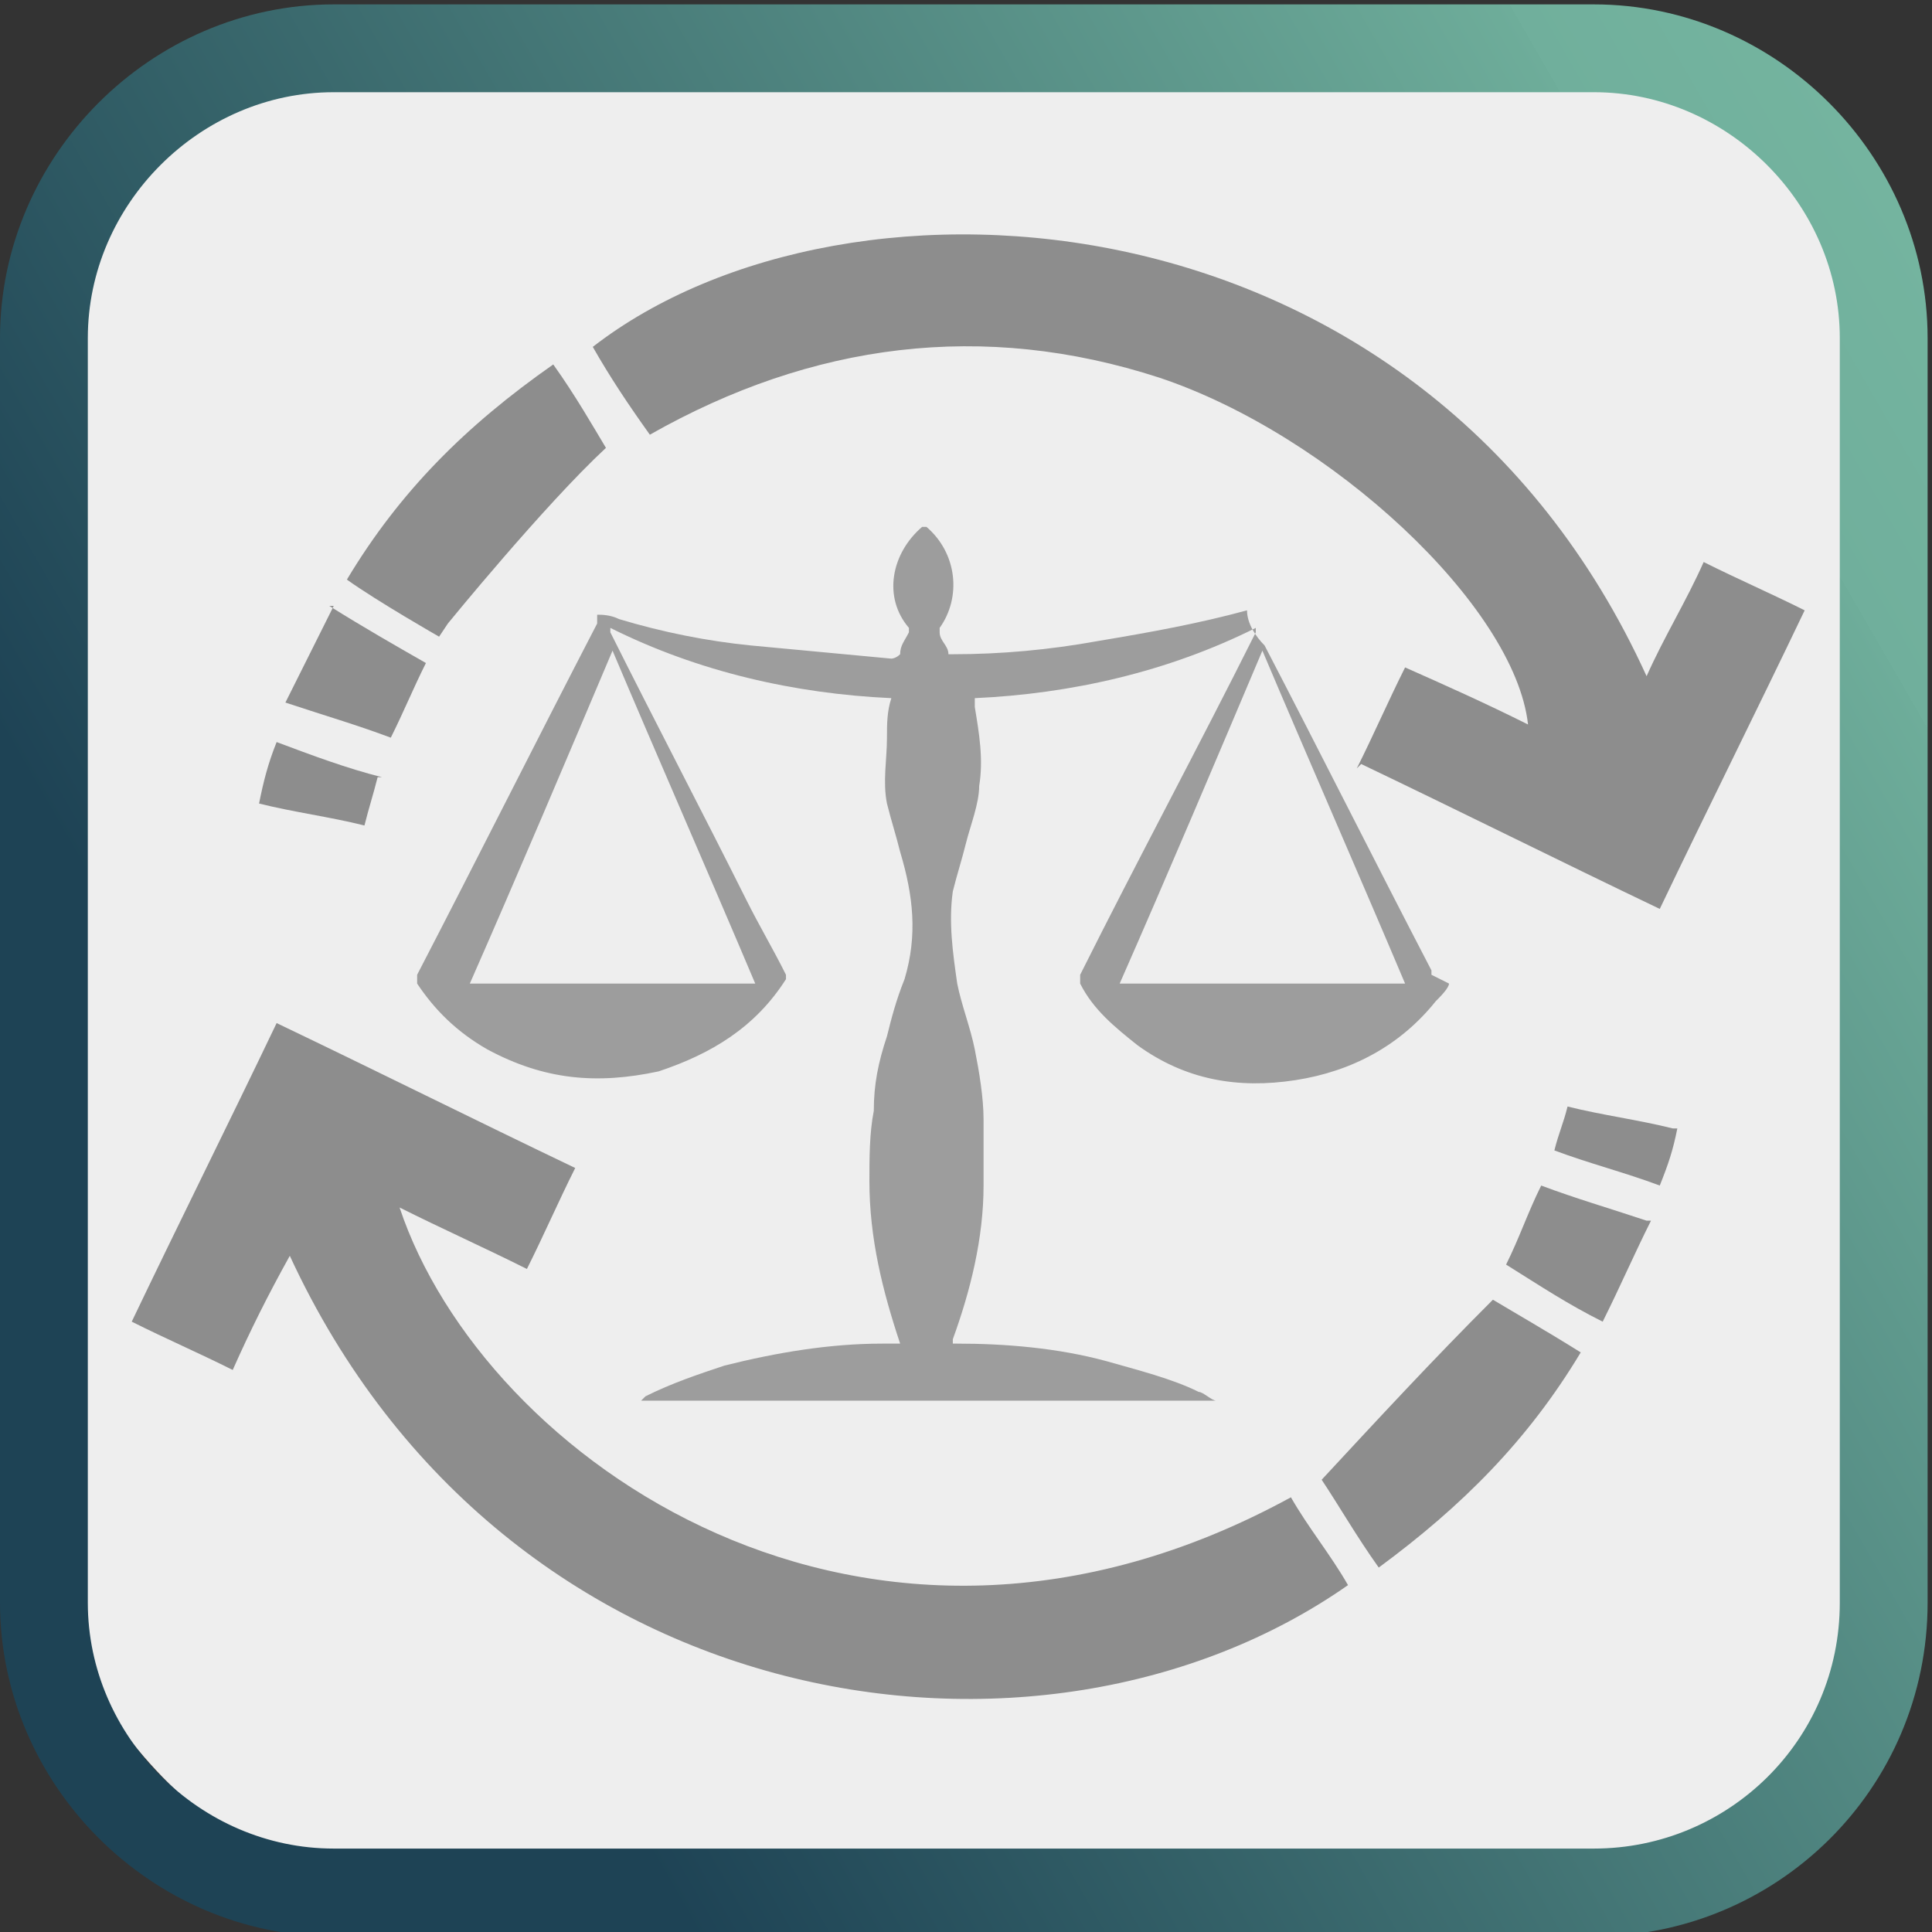
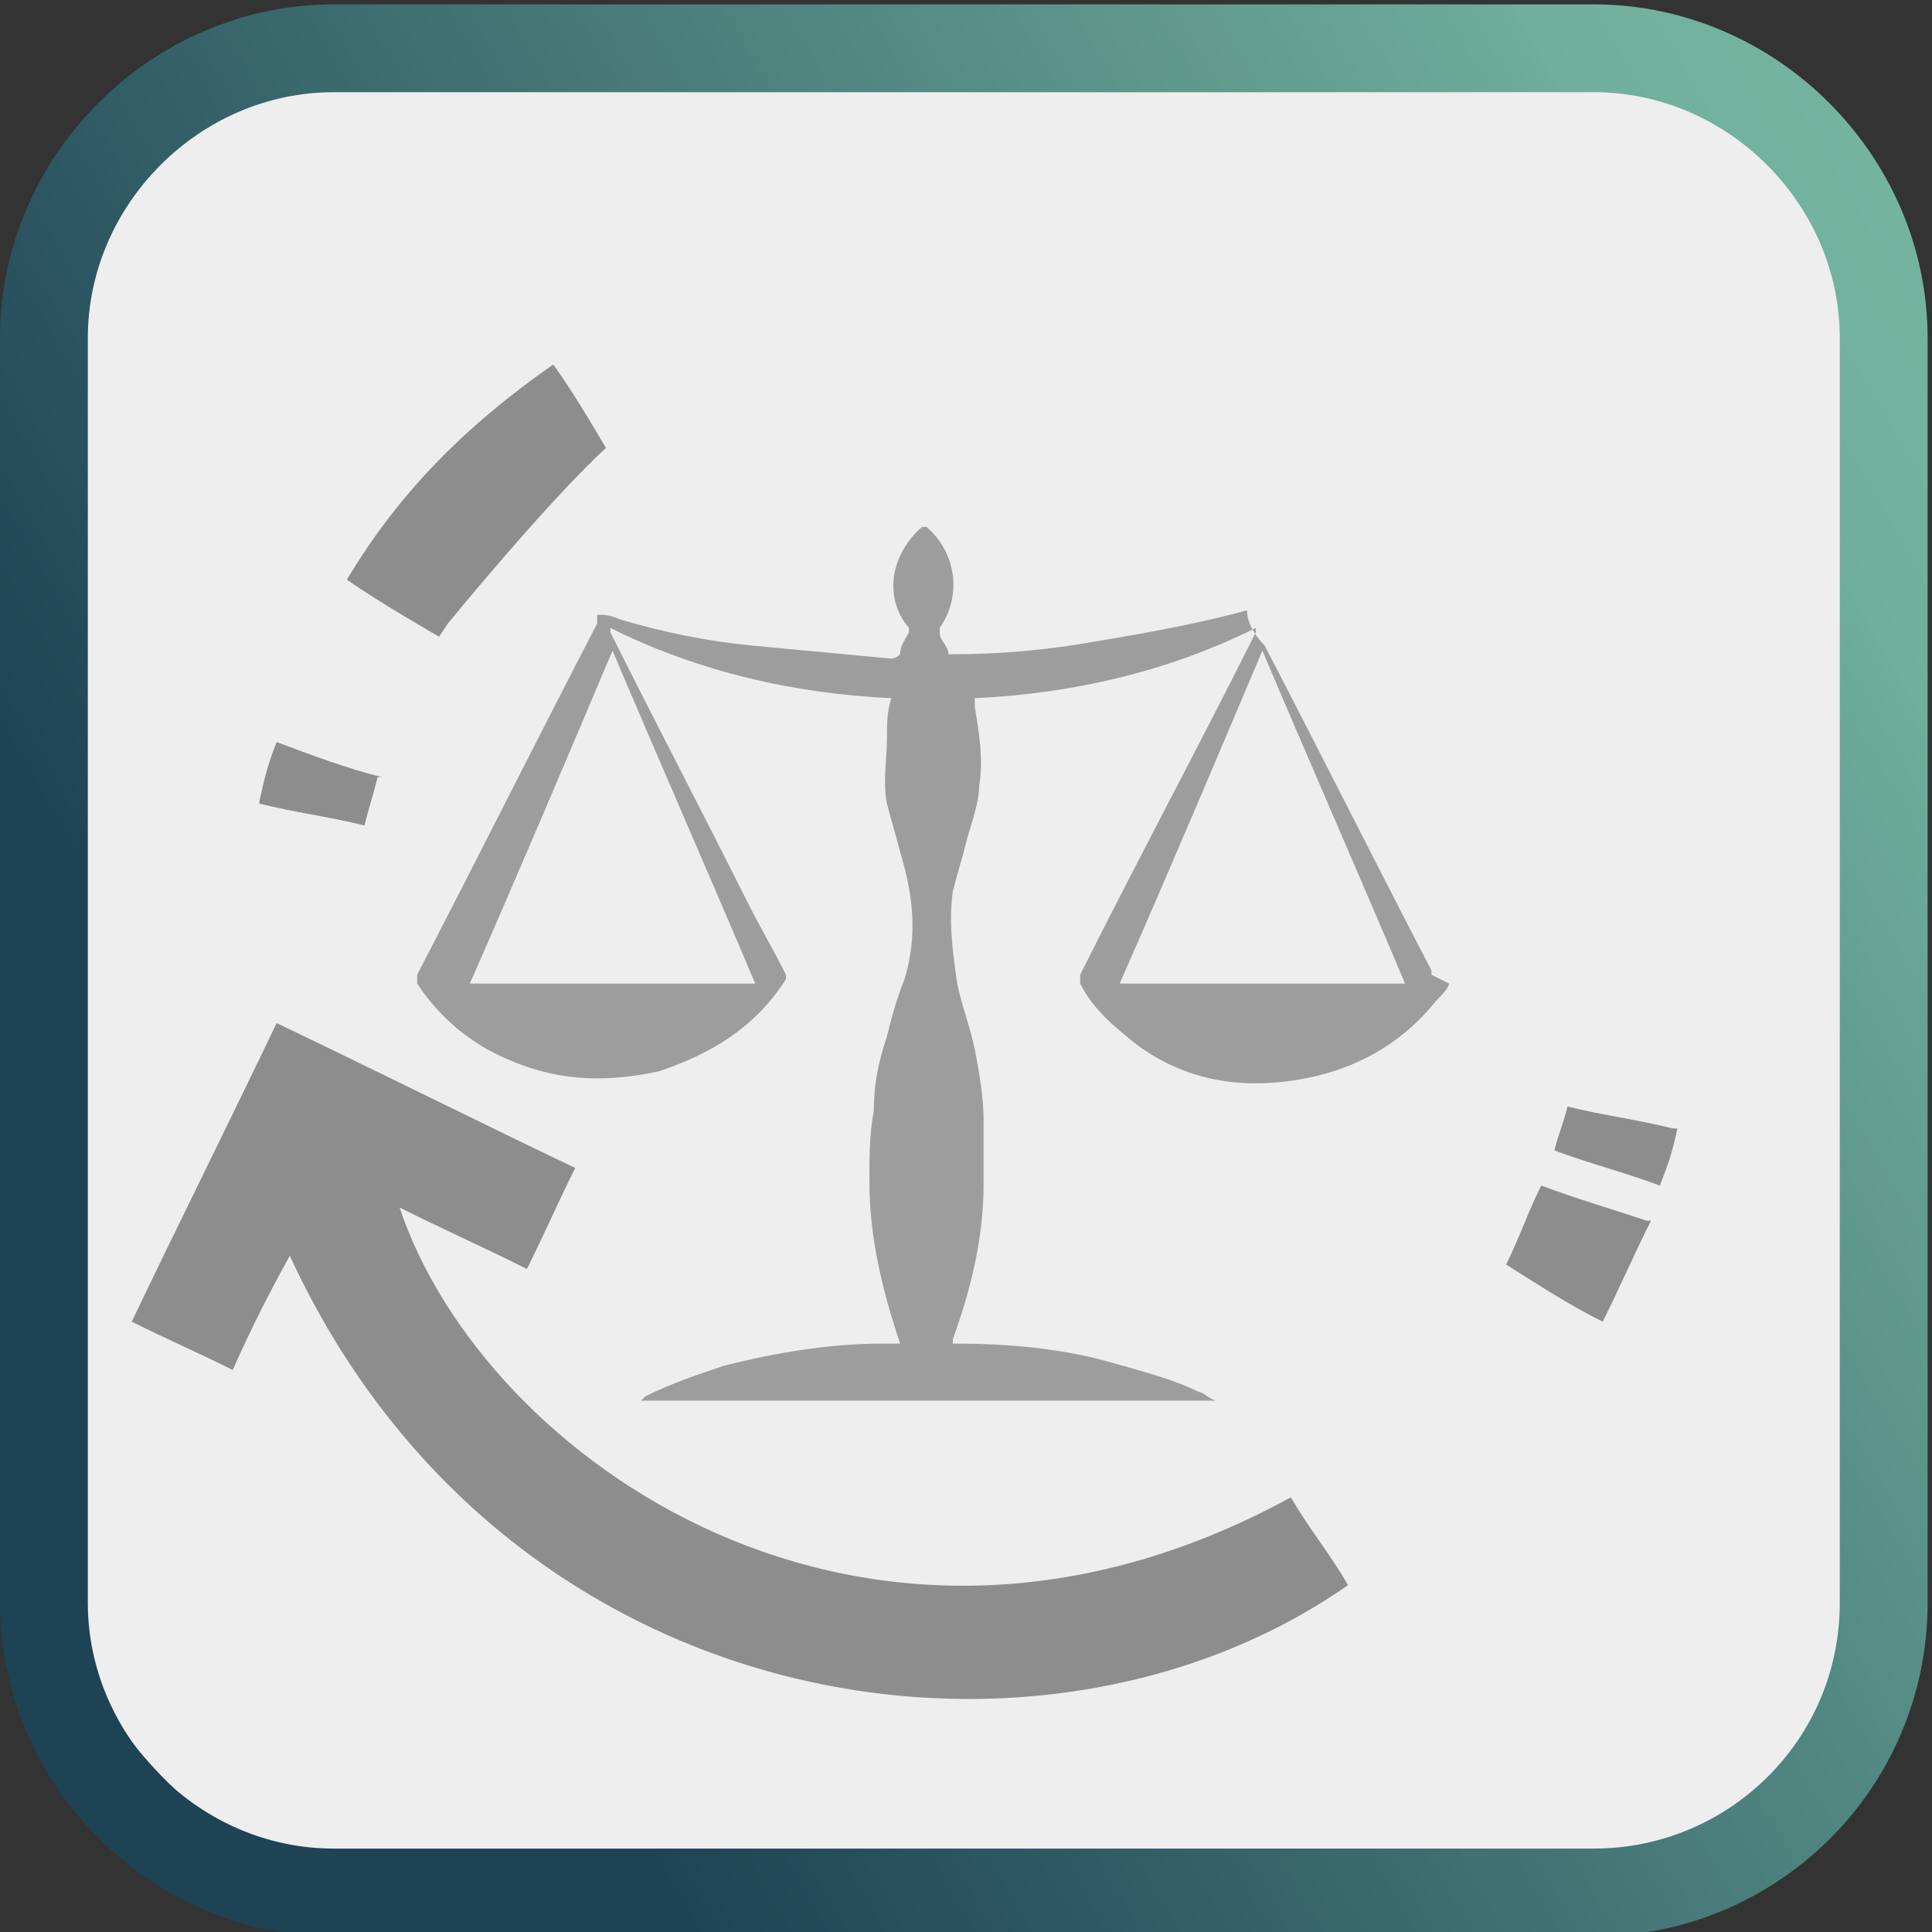
<svg xmlns="http://www.w3.org/2000/svg" version="1.1" viewBox="0 0 44 44">
  <rect x="0" y="0" width="44" height="44" fill="#333333" stroke="none" />
  <defs>
    <style>
      .cls-1 {
        fill: #eee;
      }

      .cls-2 {
        fill: none;
        stroke: url(#linear-gradient);
        stroke-miterlimit: 10;
        stroke-width: 2px;
      }

      .cls-3 {
        fill: #9d9d9d;
      }

      .cls-4 {
        fill: #8d8d8d;
      }
    </style>
    <linearGradient id="linear-gradient" x1="-1.6" y1="35.7" x2="45.5" y2="8.5" gradientUnits="userSpaceOnUse">
      <stop offset=".2" stop-color="#1e4355" />
      <stop offset=".4" stop-color="#346168" />
      <stop offset=".9" stop-color="#6ead9a" />
      <stop offset=".9" stop-color="#70af9c" />
      <stop offset="1" stop-color="#74b49f" />
    </linearGradient>
  </defs>
  <g>
    <g id="Layer_1">
      <g>
        <rect class="cls-1" x="1" y=".8" width="42.4" height="42.4" rx="8.7" ry="8.7" />
        <path class="cls-2" d="M36.3,43.1H7.6c-3.6,0-6.6-3-6.6-6.6V7.7C1,4.1,4,1.1,7.6,1.1h28.7c3.6,0,6.6,3,6.6,6.6v28.8c0,3.7-3,6.6-6.6,6.6Z" />
      </g>
    </g>
    <g id="Layer_2">
      <g>
        <g>
          <path class="cls-4" d="M29.4,34.1c.4.7.9,1.3,1.3,2-7,4.9-19.2,3.1-24.1-7.5-.5.9-.9,1.7-1.3,2.6-.8-.4-1.5-.7-2.3-1.1,1.1-2.3,2.2-4.5,3.3-6.8,2.3,1.1,4.5,2.2,6.8,3.3-.4.8-.7,1.5-1.1,2.3-1-.5-1.9-.9-2.9-1.4,1.9,5.7,10.6,11.9,20.3,6.6Z" />
-           <path class="cls-4" d="M30.9,17.5c.4-.8.7-1.5,1.1-2.3.9.4,1.8.8,2.8,1.3-.3-2.7-4.5-6.6-8.4-7.9-4-1.3-7.9-.8-11.6,1.3-.5-.7-.9-1.3-1.3-2,5.8-4.5,18.9-3.7,24,7.5.4-.9.9-1.7,1.3-2.6.8.4,1.5.7,2.3,1.1-1.1,2.3-2.2,4.5-3.3,6.8-2.3-1.1-4.5-2.2-6.8-3.3Z" />
          <path class="cls-4" d="M12.6,8.3c.5.7.9,1.4,1.2,1.9-1.4,1.3-3.6,4-3.6,4l-.2.3s-1.4-.8-2.1-1.3c1.2-2,2.7-3.5,4.7-4.9Z" />
-           <path class="cls-4" d="M31.4,35.7c-.5-.7-.9-1.4-1.3-2,1.3-1.4,2.5-2.7,3.9-4.1.5.3,1.2.7,2,1.2-1.2,2-2.7,3.5-4.6,4.9Z" />
          <path class="cls-4" d="M37.6,27.8c-.4.8-.7,1.5-1.1,2.3-.8-.4-1.4-.8-2.2-1.3.3-.6.5-1.2.8-1.8.8.3,1.5.5,2.4.8Z" />
-           <path class="cls-4" d="M7.5,13.8c.8.5,1.5.9,2.2,1.3-.3.6-.5,1.1-.8,1.7-.8-.3-1.5-.5-2.4-.8.4-.8.7-1.4,1.1-2.2Z" />
          <path class="cls-4" d="M8.6,17.7c-.1.4-.2.7-.3,1.1-.8-.2-1.6-.3-2.4-.5.1-.5.2-.9.4-1.4.8.3,1.6.6,2.4.8Z" />
          <path class="cls-4" d="M38.2,25.7c-.1.5-.2.8-.4,1.3-.8-.3-1.6-.5-2.4-.8.1-.4.2-.6.3-1,.8.2,1.6.3,2.4.5Z" />
        </g>
        <path class="cls-3" d="M33,22.4c0,.1-.2.3-.3.4-.8,1-1.9,1.6-3.2,1.8-1.3.2-2.5,0-3.6-.8-.5-.4-1-.8-1.3-1.4,0,0,0-.1,0-.2,1.3-2.6,2.7-5.2,4-7.8,0,0,0,0,0-.1-2,1-4.2,1.5-6.4,1.6,0,0,0,.1,0,.2.1.6.2,1.2.1,1.8,0,.4-.2.9-.3,1.3-.1.4-.2.7-.3,1.1-.1.7,0,1.4.1,2.1.1.5.3,1,.4,1.5.1.5.2,1.1.2,1.6,0,.5,0,1,0,1.5,0,1.2-.3,2.4-.7,3.5,0,0,0,0,0,.1,0,0,0,0,.1,0,1.1,0,2.3.1,3.4.4.7.2,1.5.4,2.1.7.1,0,.3.2.4.2h-13.1s0,0,.1-.1c.6-.3,1.2-.5,1.8-.7,1.2-.3,2.4-.5,3.6-.5.1,0,.3,0,.4,0,0,0,0,0,0,0,0,0,0,0,0,0-.4-1.2-.7-2.4-.7-3.7,0-.5,0-1.1.1-1.6,0-.6.1-1.1.3-1.7.1-.4.2-.8.4-1.3.3-1,.2-1.9-.1-2.9-.1-.4-.2-.7-.3-1.1-.1-.5,0-1,0-1.5,0-.3,0-.6.1-.9-2.2-.1-4.4-.6-6.4-1.6,0,0,0,0,0,.1,1,2,2.1,4.1,3.1,6.1.3.6.6,1.1.9,1.7,0,0,0,0,0,.1-.7,1.1-1.7,1.7-2.9,2.1-1.4.3-2.6.2-3.9-.5-.7-.4-1.2-.9-1.6-1.5,0,0,0-.1,0-.2,1.4-2.7,2.7-5.3,4.1-8,0,0,0-.1,0-.2.1,0,.3,0,.5.1,1,.3,2,.5,3,.6,1.1.1,2.1.2,3.2.3,0,0,.1,0,.2-.1,0-.2.1-.3.2-.5,0,0,0,0,0-.1-.6-.7-.4-1.7.3-2.3,0,0,0,0,.1,0,.7.6.8,1.6.3,2.3,0,0,0,0,0,.1,0,.2.2.3.2.5,0,0,0,0,.1,0,1.1,0,2.2-.1,3.3-.3,1.2-.2,2.3-.4,3.4-.7,0,0,0,0,0,0,0,.3.2.6.4.8,1.3,2.5,2.5,4.9,3.8,7.4,0,0,0,0,0,.1h0ZM28.8,14.7c-1.1,2.6-2.2,5.2-3.3,7.7h6.5c-1.1-2.6-2.2-5.1-3.3-7.7ZM14,14.7c-1.1,2.6-2.2,5.2-3.3,7.7h6.5c-1.1-2.6-2.2-5.1-3.3-7.7Z" />
      </g>
    </g>
  </g>
</svg>